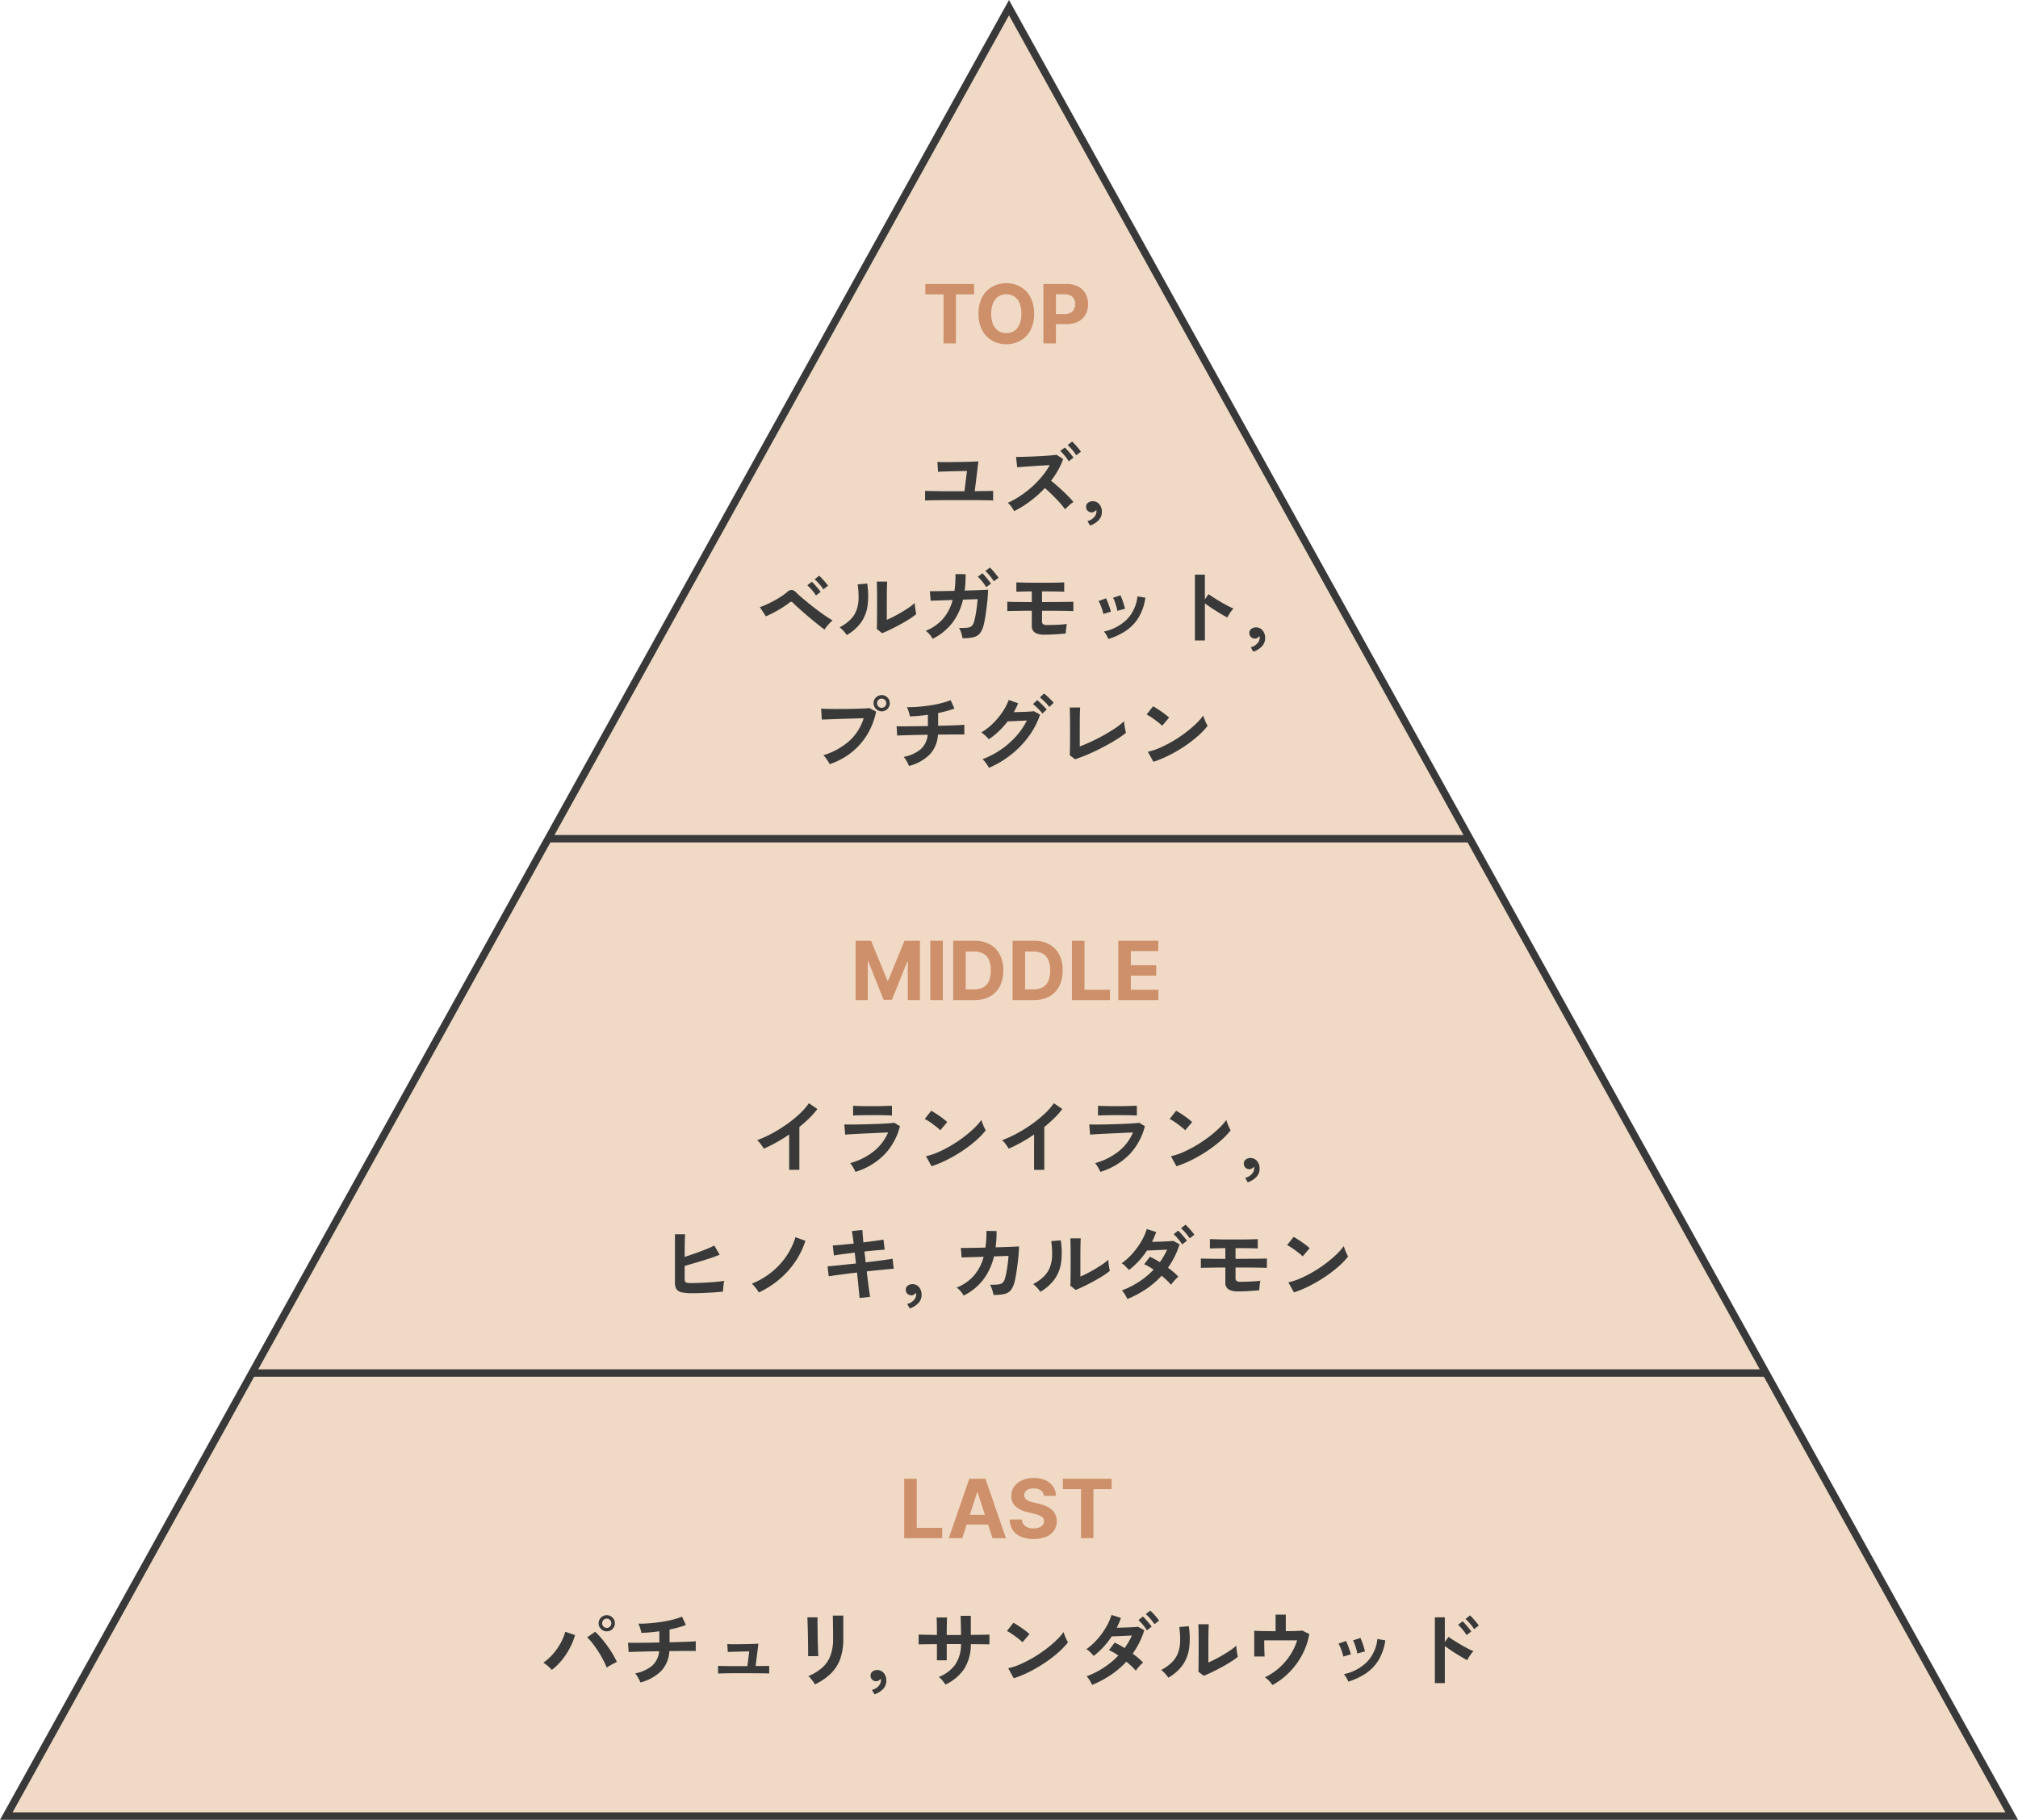
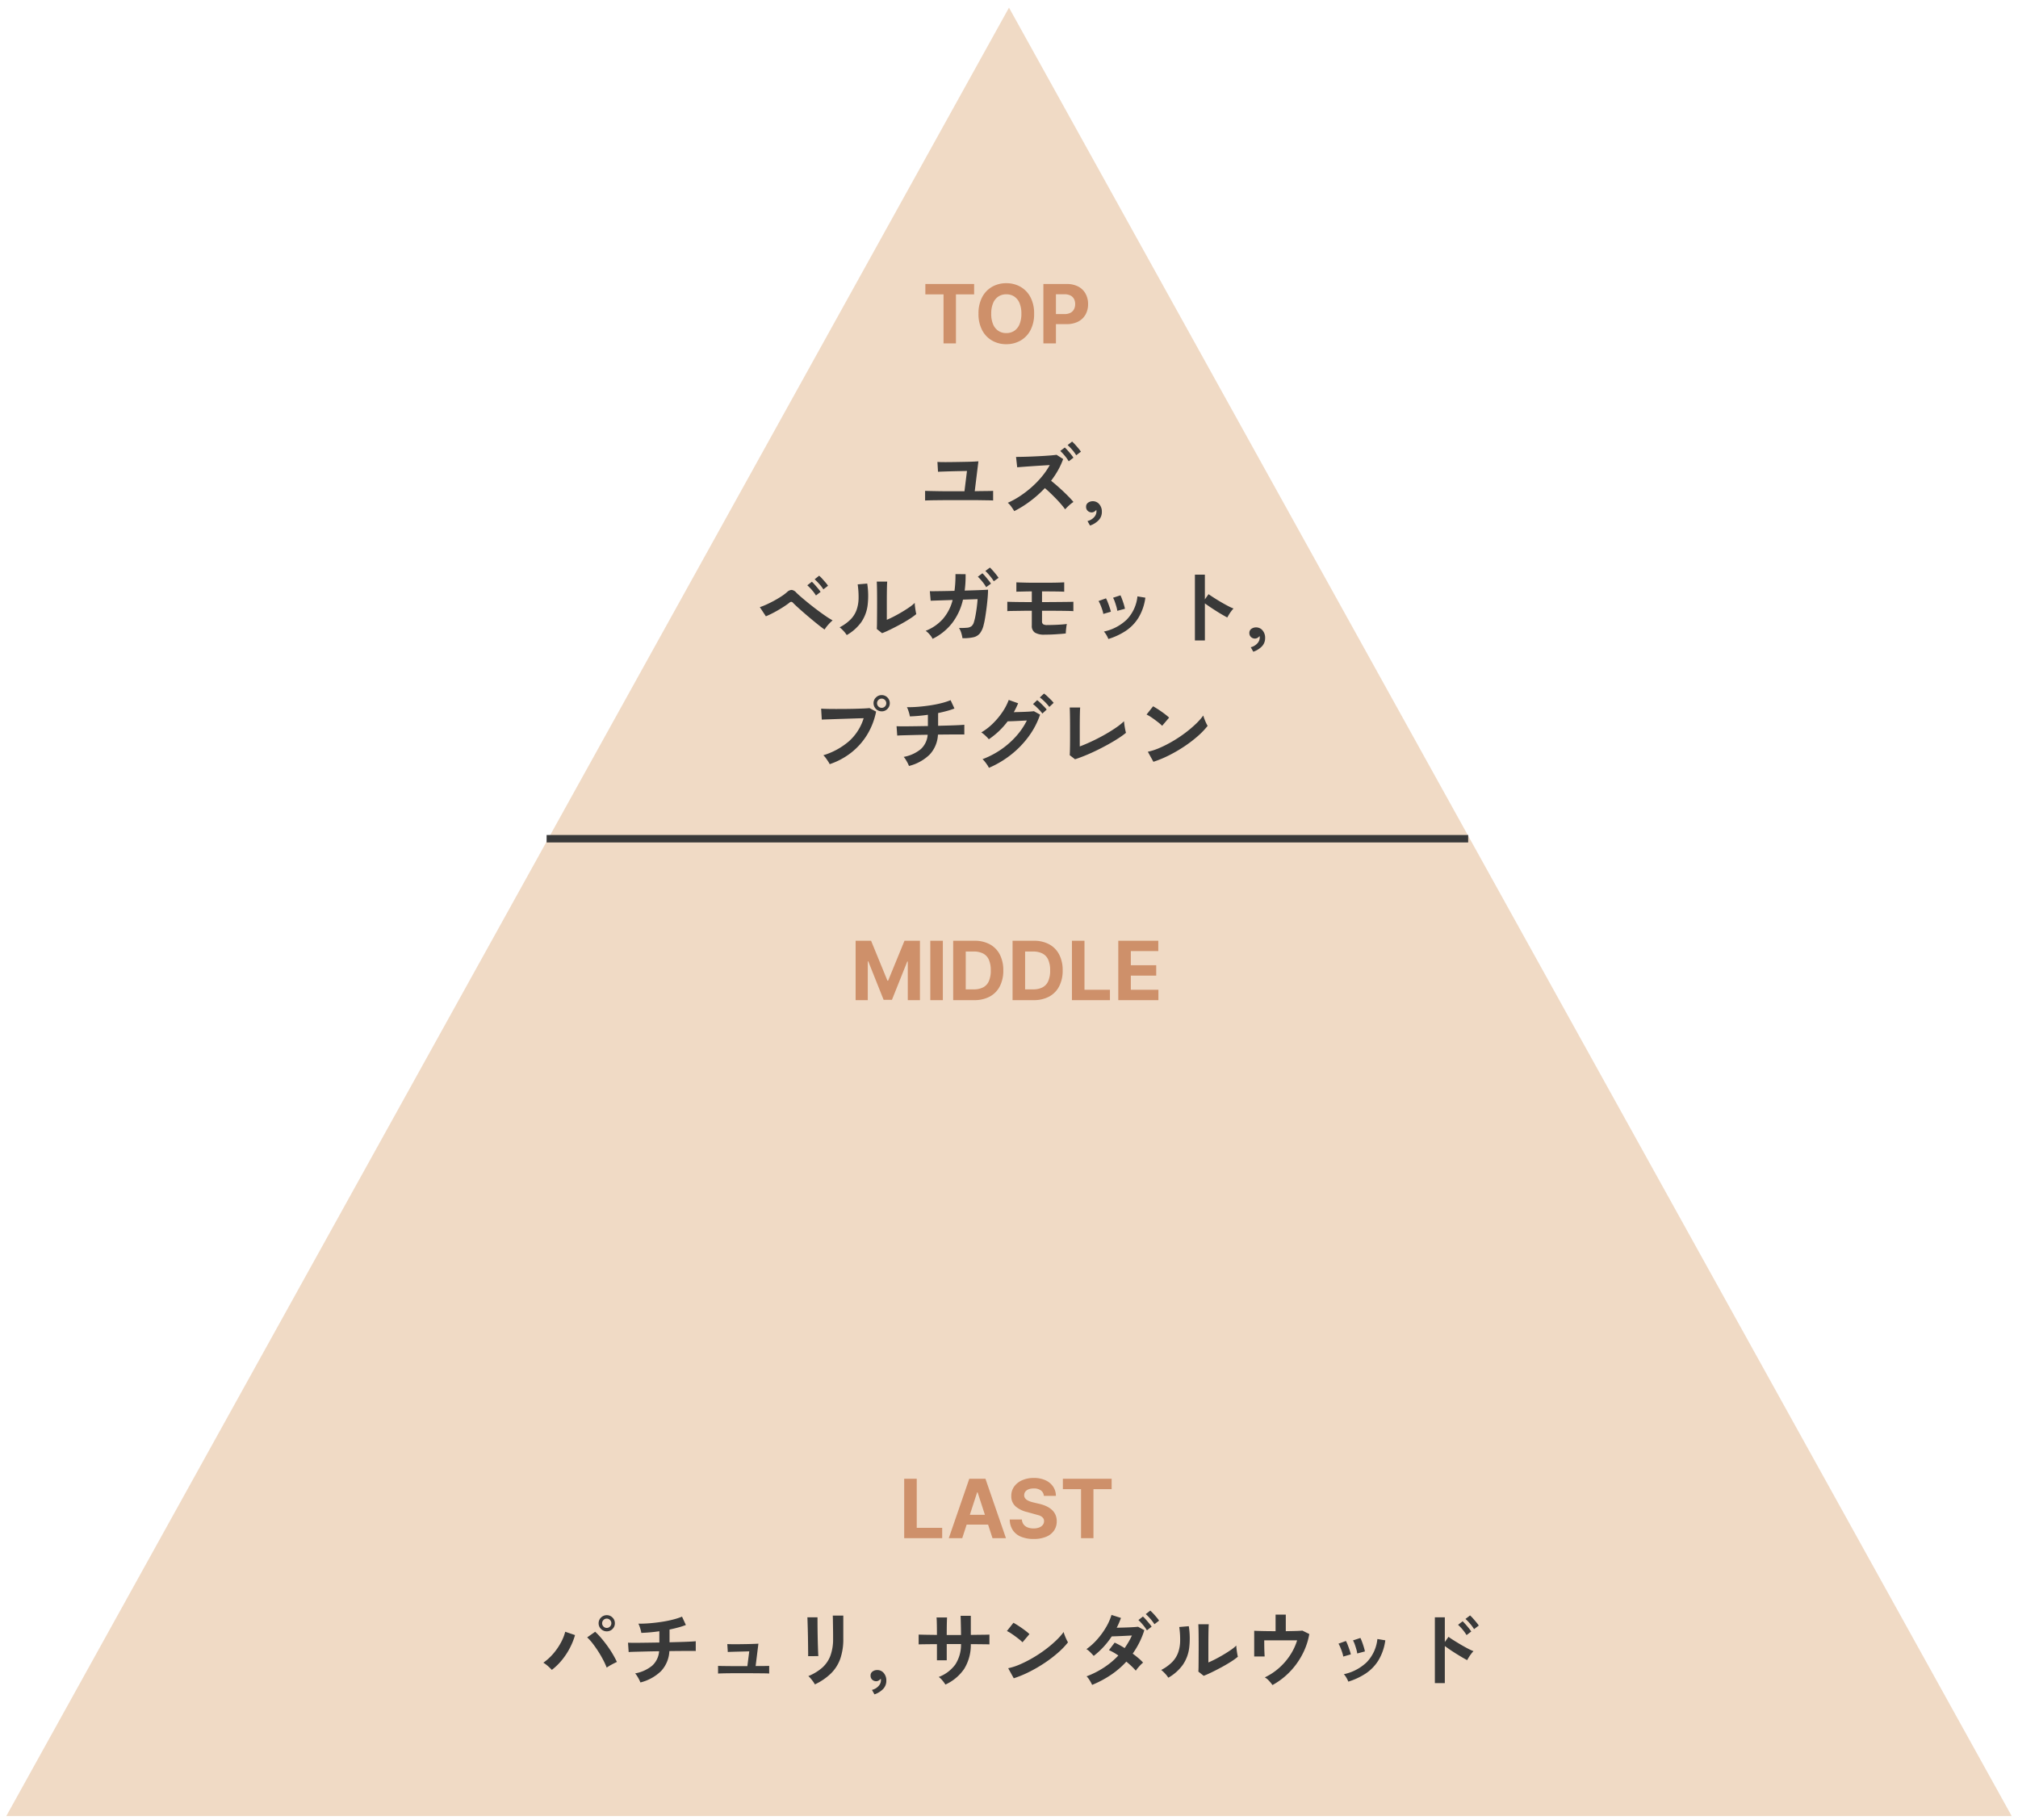
<svg xmlns="http://www.w3.org/2000/svg" width="543.797" height="490.443" viewBox="0 0 543.797 490.443">
  <g id="グループ_499" data-name="グループ 499" transform="translate(-5586 -575)">
    <g id="Polygon_51" data-name="Polygon 51" transform="translate(5586 575)" fill="#f0dac5">
      <path d="M 542.099 489.443 L 1.698 489.443 L 271.898 2.062 L 542.099 489.443 Z" stroke="none" />
-       <path d="M 271.898 4.125 L 3.396 488.443 L 540.401 488.443 L 271.898 4.125 M 271.898 -3.0517578125e-05 L 543.797 490.443 L 0 490.443 L 271.898 -3.0517578125e-05 Z" stroke="none" fill="#393939" />
    </g>
    <g id="グループ_357" data-name="グループ 357" transform="translate(0 -13.617)">
      <path id="TOP" d="M-21.941-13.213V-16H-8.8v2.787h-4.9V0h-3.344V-13.213ZM7.366-8a9.278,9.278,0,0,1-.989,4.452,6.9,6.9,0,0,1-2.686,2.8A7.588,7.588,0,0,1-.128.219a7.565,7.565,0,0,1-3.826-.97A6.918,6.918,0,0,1-6.635-3.557,9.275,9.275,0,0,1-7.622-8a9.3,9.3,0,0,1,.987-4.452,6.886,6.886,0,0,1,2.681-2.8,7.594,7.594,0,0,1,3.826-.965,7.588,7.588,0,0,1,3.819.965,6.9,6.9,0,0,1,2.686,2.8A9.278,9.278,0,0,1,7.366-8ZM3.934-8a7.2,7.2,0,0,0-.5-2.859,3.891,3.891,0,0,0-1.417-1.766,3.807,3.807,0,0,0-2.141-.6,3.807,3.807,0,0,0-2.141.6,3.89,3.89,0,0,0-1.417,1.766A7.2,7.2,0,0,0-4.191-8a7.2,7.2,0,0,0,.5,2.859A3.89,3.89,0,0,0-2.27-3.376a3.807,3.807,0,0,0,2.141.6,3.807,3.807,0,0,0,2.141-.6A3.891,3.891,0,0,0,3.431-5.141,7.2,7.2,0,0,0,3.934-8ZM9.866,0V-16h6.306a6.449,6.449,0,0,1,3.1.692,4.774,4.774,0,0,1,1.958,1.916,5.712,5.712,0,0,1,.677,2.811,5.629,5.629,0,0,1-.687,2.814,4.754,4.754,0,0,1-1.987,1.9,6.7,6.7,0,0,1-3.145.681H12.066V-7.9h3.475a3.411,3.411,0,0,0,1.613-.34,2.236,2.236,0,0,0,.956-.945,2.958,2.958,0,0,0,.318-1.4,2.917,2.917,0,0,0-.318-1.393,2.191,2.191,0,0,0-.959-.927,3.527,3.527,0,0,0-1.623-.331H13.247V0Z" transform="translate(5857.3 681.16)" fill="#ce906a" />
      <path id="ユズ_ベルガモット_グレープフルーツ_プチグレン" data-name="ユズ, ベルガモット, グレープフルーツ, プチグレン" d="M70.493,22.964v-2.6q.44.022,1.43.044t2.3.044q1.309.022,2.761.022H81.1L81.779,15q-.924.022-2.1.044t-2.354.055q-1.177.033-2.079.066t-1.276.055l-.154-2.662q.374.044,1.243.055t2.013,0q1.144-.011,2.376-.033l2.365-.044q1.133-.022,1.947-.066t1.1-.066l-.99,8.052q1.144-.022,2.167-.033T87.8,20.4q.737-.011,1.023-.033v2.6q-.374-.044-1.287-.055t-2.178-.033q-1.265-.022-2.706-.022H77.786q-1.111,0-2.266.011l-2.189.022q-1.034.011-1.782.033T70.493,22.964Zm24.024,2.86q-.286-.484-.77-1.166a5.487,5.487,0,0,0-.968-1.078,22.325,22.325,0,0,0,3.3-1.815,27.627,27.627,0,0,0,3.157-2.431,25.779,25.779,0,0,0,2.75-2.849,19.865,19.865,0,0,0,2.1-3.069l-2.365.143q-1.287.077-2.552.165t-2.288.165q-1.023.077-1.573.121L95,11.216q.55,0,1.65-.022t2.464-.077q1.364-.055,2.728-.132t2.453-.165q1.089-.088,1.617-.176l1.782,1.144A19.8,19.8,0,0,1,106.32,14.8a22.912,22.912,0,0,1-1.881,2.838q.77.616,1.628,1.364t1.694,1.54q.836.792,1.54,1.518t1.166,1.3a8.775,8.775,0,0,0-1.155.9q-.6.55-1.089,1.078-.418-.594-1.067-1.353t-1.408-1.54q-.759-.781-1.529-1.518t-1.452-1.309a30.688,30.688,0,0,1-3.96,3.531A28.4,28.4,0,0,1,94.517,25.824ZM109.191,12.4a10.172,10.172,0,0,0-1.067-1.507,13.606,13.606,0,0,0-1.2-1.287l1.21-.924a8.7,8.7,0,0,1,.77.781q.462.517.9,1.056a7.68,7.68,0,0,1,.66.913Zm2.024-1.628a10.683,10.683,0,0,0-1.089-1.485A12.888,12.888,0,0,0,108.9,8.026l1.21-.946a9.963,9.963,0,0,1,.792.792q.462.506.9,1.034a9.722,9.722,0,0,1,.682.9Zm3.718,18.942-.682-1.21a3.463,3.463,0,0,0,1.76-1.023,2.3,2.3,0,0,0,.66-1.551q0-.132-.011-.242a1.39,1.39,0,0,0-.033-.2,1.951,1.951,0,0,1-.55.484,1.308,1.308,0,0,1-.682.2,1.54,1.54,0,0,1-1.067-.407,1.421,1.421,0,0,1-.451-1.111,1.278,1.278,0,0,1,.517-1.089,2.1,2.1,0,0,1,1.221-.407,2.234,2.234,0,0,1,1.793.781,3.009,3.009,0,0,1,.715,2.079,3.162,3.162,0,0,1-.88,2.266A5.792,5.792,0,0,1,114.933,29.718ZM43.411,57.734q-.572-.374-1.474-1.089T39.99,55.061q-1.045-.869-2.046-1.738t-1.8-1.595q-.8-.726-1.2-1.144a.83.83,0,0,0-.506-.319.872.872,0,0,0-.55.275q-.594.462-1.4.99T30.8,52.564q-.88.506-1.716.924t-1.5.682l-1.628-2.464a17.4,17.4,0,0,0,1.749-.693q1-.451,2.057-1.023T31.762,48.8a13.49,13.49,0,0,0,1.551-1.166,1.863,1.863,0,0,1,1.232-.572,1.982,1.982,0,0,1,1.232.726q.44.44,1.32,1.2t1.991,1.661q1.111.9,2.3,1.793t2.277,1.639a21.6,21.6,0,0,0,1.9,1.188A11.414,11.414,0,0,0,44.4,56.425,9.171,9.171,0,0,0,43.411,57.734Zm-.33-10.824a10.112,10.112,0,0,0-1.111-1.452A15.519,15.519,0,0,0,40.727,44.2l1.21-.968a7.39,7.39,0,0,1,.792.77q.462.506.913,1.034a8.9,8.9,0,0,1,.693.9Zm-2,1.65a10.252,10.252,0,0,0-1.1-1.485,13.75,13.75,0,0,0-1.232-1.265l1.232-.946a8.705,8.705,0,0,1,.77.781q.462.517.9,1.045a9.724,9.724,0,0,1,.682.9ZM58.9,58.724l-1.43-1.144q.044-.352.055-1.452t.022-2.618q.011-1.518.011-3.08,0-1.936-.022-3.366t-.066-2.244h2.816q-.044.4-.066,1.265t-.033,1.991q-.011,1.122-.011,2.244v4.8q.946-.4,2.035-.968t2.156-1.21q1.067-.638,1.947-1.254A10.523,10.523,0,0,0,67.7,50.562a8.582,8.582,0,0,0,.077,1.034q.077.616.176,1.177t.165.8a17.493,17.493,0,0,1-1.9,1.364q-1.177.748-2.519,1.474t-2.607,1.342Q59.823,58.372,58.9,58.724Zm-9.526.506a6.693,6.693,0,0,0-.858-1.1,8.961,8.961,0,0,0-1.056-.99A11.7,11.7,0,0,0,50.4,55.028a7.1,7.1,0,0,0,1.617-2.541,9.839,9.839,0,0,0,.55-3.113,23.771,23.771,0,0,0-.242-3.806l2.574-.22a21.33,21.33,0,0,1,.1,5.885,10.334,10.334,0,0,1-1.727,4.543A12.207,12.207,0,0,1,49.373,59.23Zm23.144,1.012a5.205,5.205,0,0,0-.781-1.144,5.432,5.432,0,0,0-1.089-1.012,12.229,12.229,0,0,0,4.6-3.157,12.367,12.367,0,0,0,2.662-5.159l-5.918.2-.22-2.574q.286.022,1.254.011t2.387-.033q1.419-.022,3-.066a30.729,30.729,0,0,0,.264-4.51l2.728.022q.022,1.188-.044,2.288t-.2,2.134q1.54-.044,2.871-.088t2.255-.088q.924-.044,1.166-.066,0,.924-.11,2.211t-.286,2.673q-.176,1.386-.374,2.6t-.4,1.958a5.96,5.96,0,0,1-1.012,2.31,3.135,3.135,0,0,1-1.749,1.067,12.165,12.165,0,0,1-2.959.253A8.648,8.648,0,0,0,80.25,58.7a5.076,5.076,0,0,0-.627-1.386,18.512,18.512,0,0,0,2.2-.066,2.168,2.168,0,0,0,1.2-.44,2.249,2.249,0,0,0,.627-1.078,14.547,14.547,0,0,0,.418-1.738q.2-1.056.352-2.233t.22-2.211l-3.938.132a16.25,16.25,0,0,1-2.97,6.38A15.088,15.088,0,0,1,72.517,60.242ZM86.949,46.316A11.082,11.082,0,0,0,85.893,44.8a12.248,12.248,0,0,0-1.188-1.3l1.232-.924a10.1,10.1,0,0,1,.759.814q.451.528.88,1.067t.671.913Zm2.046-1.584a8.842,8.842,0,0,0-.66-.979q-.4-.517-.825-1a8.949,8.949,0,0,0-.781-.792l1.232-.924q.308.286.77.8t.891,1.056q.429.539.671.913ZM102.7,59.12a4.78,4.78,0,0,1-2.629-.561,2.133,2.133,0,0,1-.825-1.9V52.674q-1.386,0-2.761.022t-2.409.033q-1.034.011-1.43.055v-2.53q.484.022,1.474.044t2.321.033q1.331.011,2.805.011V47.46q-.924,0-1.782.022t-1.485.033q-.627.011-.891.033v-2.53q.352.022,1.089.044t1.716.044q.979.022,2.068.022h2.145q1.364,0,2.563-.011t2.068-.044q.869-.033,1.243-.055v2.53q-.572-.044-2.112-.066t-3.762-.022H102v2.882q1.364,0,2.739-.011l2.552-.022q1.177-.011,2.013-.022t1.144-.033v2.53q-.528-.044-1.771-.066t-2.97-.033q-1.727-.011-3.707-.011v2.838a.927.927,0,0,0,.3.792,1.986,1.986,0,0,0,1.111.22q.814,0,1.837-.033t1.958-.1q.935-.066,1.485-.154a7.4,7.4,0,0,0-.132.748q-.066.484-.11.99t-.044.814q-.462.066-1.166.121t-1.529.11q-.825.055-1.617.077T102.7,59.12Zm17.182,1.166a7.468,7.468,0,0,0-.528-1.067,4.612,4.612,0,0,0-.682-.935,12.713,12.713,0,0,0,6.149-3.212,10.541,10.541,0,0,0,2.893-6.27l2.134.352a14.092,14.092,0,0,1-1.837,5.368,11.529,11.529,0,0,1-3.41,3.553A18.308,18.308,0,0,1,119.883,60.286Zm-1.364-6.754a7.4,7.4,0,0,0-.286-1.122q-.22-.682-.5-1.342a7.265,7.265,0,0,0-.5-1.012l2-.726a7.524,7.524,0,0,1,.484,1.056q.264.682.5,1.375t.341,1.177Zm3.762-.836a6.779,6.779,0,0,0-.242-1.133q-.2-.693-.44-1.364a5.577,5.577,0,0,0-.462-1.023l2-.66a11.284,11.284,0,0,1,.451,1.078q.253.682.462,1.375a11.036,11.036,0,0,1,.3,1.177ZM143.2,60.682V42.95h2.684v6.666l.99-1.408q.528.374,1.4.935t1.859,1.144q.99.583,1.914,1.067a14.846,14.846,0,0,0,1.562.726,5.269,5.269,0,0,0-.6.693,10.778,10.778,0,0,0-.627.924q-.286.473-.462.8-.528-.286-1.309-.737t-1.65-1q-.869-.55-1.672-1.089t-1.4-.979v9.988Zm15.73,3.036-.682-1.21a3.463,3.463,0,0,0,1.76-1.023,2.3,2.3,0,0,0,.66-1.551q0-.132-.011-.242a1.392,1.392,0,0,0-.033-.2,1.951,1.951,0,0,1-.55.484,1.309,1.309,0,0,1-.682.2,1.54,1.54,0,0,1-1.067-.407,1.421,1.421,0,0,1-.451-1.111,1.278,1.278,0,0,1,.517-1.089,2.1,2.1,0,0,1,1.221-.407,2.234,2.234,0,0,1,1.793.781,3.009,3.009,0,0,1,.715,2.079,3.162,3.162,0,0,1-.88,2.266A5.792,5.792,0,0,1,158.933,63.718ZM44.786,94.022a6.573,6.573,0,0,0-.429-.748q-.3-.462-.638-.924a4.4,4.4,0,0,0-.649-.726A19.148,19.148,0,0,0,50,87.829a13.742,13.742,0,0,0,3.938-6.193q-1.034.022-2.343.066L48.9,81.79q-1.386.044-2.651.088l-2.211.077q-.946.033-1.386.055l-.176-2.948q.638.044,1.683.066t2.3.022q1.254,0,2.6-.011t2.585-.044q1.243-.033,2.255-.077t1.606-.11l1.782.946a19.2,19.2,0,0,1-2.453,6.3,18.211,18.211,0,0,1-4.268,4.774A19.417,19.417,0,0,1,44.786,94.022ZM58.8,79.788a2.216,2.216,0,0,1-2.2-2.2,2.081,2.081,0,0,1,.649-1.54A2.135,2.135,0,0,1,58.8,75.41a2.178,2.178,0,0,1,2.178,2.178,2.135,2.135,0,0,1-.638,1.551A2.081,2.081,0,0,1,58.8,79.788Zm0-.946a1.186,1.186,0,0,0,.869-.363,1.211,1.211,0,0,0,.363-.891A1.239,1.239,0,0,0,58.8,76.356a1.211,1.211,0,0,0-.891.363,1.186,1.186,0,0,0-.363.869A1.24,1.24,0,0,0,58.8,78.842Zm7.348,15.664a8.116,8.116,0,0,0-.374-.825q-.242-.473-.528-.924a4.1,4.1,0,0,0-.528-.693,10.019,10.019,0,0,0,4.609-2.09A5.828,5.828,0,0,0,71.186,86.1q-1.914.022-3.652.066l-2.959.077q-1.221.033-1.595.077l-.176-2.53q.242.022,1.023.033t1.947,0q1.166-.011,2.574-.033l2.9-.044V80.712a44.228,44.228,0,0,1-4.862.44,5.819,5.819,0,0,0-.176-.825q-.132-.473-.3-.935a4.466,4.466,0,0,0-.319-.726q1.43.022,3.036-.11t3.212-.374q1.606-.242,3.036-.605a18.079,18.079,0,0,0,2.486-.8L78.4,79.018a18.561,18.561,0,0,1-2.013.66q-1.133.308-2.387.572v3.432q1.716-.044,3.212-.088t2.53-.1q1.034-.055,1.32-.1v2.64q-.33-.022-1.375-.022t-2.541.011q-1.5.011-3.19.033a8.46,8.46,0,0,1-2.222,5.368A12.165,12.165,0,0,1,66.148,94.506Zm21.538.506a5.123,5.123,0,0,0-.451-.792q-.3-.44-.638-.869a4.787,4.787,0,0,0-.627-.671A23.341,23.341,0,0,0,90.92,90.1,22.761,22.761,0,0,0,95,86.52a19.083,19.083,0,0,0,2.915-4.268q-.924.044-1.969.1t-1.914.088q-.869.033-1.287.033a21.225,21.225,0,0,1-5.082,4.84,6,6,0,0,0-.55-.616q-.352-.352-.748-.693a5.4,5.4,0,0,0-.726-.539,15.747,15.747,0,0,0,3.091-2.376A19.862,19.862,0,0,0,91.316,80a15.231,15.231,0,0,0,1.716-3.289l2.53.9a21.263,21.263,0,0,1-1.166,2.4q.7-.022,1.529-.044t1.606-.055q.781-.033,1.386-.077t.891-.088l1.672.924a21.628,21.628,0,0,1-3.069,5.874,25.33,25.33,0,0,1-4.752,4.917A26.244,26.244,0,0,1,87.686,95.012ZM103.966,78.6a11.768,11.768,0,0,0-1.232-1.4,12.285,12.285,0,0,0-1.32-1.155l1.122-1.056a7.806,7.806,0,0,1,.858.715q.506.473.99.957a8.2,8.2,0,0,1,.748.836Zm-1.87,1.782a7.922,7.922,0,0,0-.759-.913q-.451-.473-.913-.913a8.4,8.4,0,0,0-.858-.726l1.122-1.056a7.2,7.2,0,0,1,.847.715q.495.473.979.968a8.983,8.983,0,0,1,.748.847Zm8.8,12.32-1.43-1.1q.022-.264.044-.99t.033-1.738q.011-1.012.011-2.189V84.364q0-1.276-.011-2.409t-.033-1.98q-.022-.847-.044-1.221h2.816q-.044.4-.066,1.276t-.033,1.98q-.011,1.1-.011,2.222v5.016q1.518-.572,3.234-1.375t3.377-1.738q1.661-.935,3.047-1.881a16.957,16.957,0,0,0,2.266-1.8q.022.374.11,1t.209,1.221q.121.594.209.9A22.79,22.79,0,0,1,122.5,87.1q-1.243.8-2.717,1.617t-3.025,1.573q-1.551.759-3.058,1.375T110.9,92.7Zm21.12.682-1.5-2.706a16.9,16.9,0,0,0,3.289-1.089,33.062,33.062,0,0,0,3.465-1.782,34.866,34.866,0,0,0,3.3-2.2A31.573,31.573,0,0,0,143.4,83.22a17.044,17.044,0,0,0,2.057-2.31,7.6,7.6,0,0,0,.3.924q.209.55.451,1.067a8.38,8.38,0,0,0,.418.8,20.673,20.673,0,0,1-2.695,2.805,34.376,34.376,0,0,1-3.575,2.728,38.97,38.97,0,0,1-4.092,2.387A29.589,29.589,0,0,1,132.016,93.384Zm2.354-9.7a7.9,7.9,0,0,0-.8-.726q-.517-.418-1.144-.88t-1.221-.847a8.012,8.012,0,0,0-1.034-.583l1.76-2.222q.44.242,1.034.616t1.221.814q.627.44,1.177.869a9.738,9.738,0,0,1,.88.759Z" transform="translate(5764.797 700.543)" fill="#393939" />
    </g>
    <g id="グループ_358" data-name="グループ 358" transform="translate(0 163.384)">
      <path id="TOP-2" data-name="TOP" d="M-40.734-16h4.169l4.406,10.75h.188L-27.566-16H-23.4V0h-3.275V-10.413h-.138L-30.947-.075h-2.238L-37.322-10.45h-.138V0h-3.275Zm23.506,0V0h-3.381V-16ZM-8.772,0h-5.669V-16h5.719a8.51,8.51,0,0,1,4.155.957A6.528,6.528,0,0,1-1.882-12.3,9.092,9.092,0,0,1-.941-8.012a9.137,9.137,0,0,1-.942,4.3A6.525,6.525,0,0,1-4.58-.96,8.611,8.611,0,0,1-8.772,0Zm-2.287-2.9h2.144a5.422,5.422,0,0,0,2.532-.536A3.435,3.435,0,0,0-4.837-5.1a6.983,6.983,0,0,0,.521-2.912,6.914,6.914,0,0,0-.523-2.9,3.427,3.427,0,0,0-1.544-1.655A5.417,5.417,0,0,0-8.9-13.1h-2.156ZM7.228,0H1.559V-16H7.278a8.51,8.51,0,0,1,4.155.957A6.528,6.528,0,0,1,14.118-12.3a9.092,9.092,0,0,1,.941,4.284,9.137,9.137,0,0,1-.942,4.3A6.525,6.525,0,0,1,11.42-.96,8.611,8.611,0,0,1,7.228,0ZM4.941-2.9H7.084a5.422,5.422,0,0,0,2.532-.536A3.435,3.435,0,0,0,11.163-5.1a6.983,6.983,0,0,0,.521-2.912,6.914,6.914,0,0,0-.523-2.9,3.427,3.427,0,0,0-1.544-1.655A5.417,5.417,0,0,0,7.1-13.1H4.941ZM17.559,0V-16h3.381V-2.787H27.8V0ZM30.047,0V-16H40.828v2.787h-7.4V-9.4h6.844v2.787H33.428v3.825h7.431V0Z" transform="translate(5857.3 681.16)" fill="#ce906a" />
-       <path id="ユズ_ベルガモット_グレープフルーツ_プチグレン-2" data-name="ユズ, ベルガモット, グレープフルーツ, プチグレン" d="M43.859,26.352V16.826q-1.672,1.144-3.421,2.123a38.033,38.033,0,0,1-3.421,1.7,7.716,7.716,0,0,0-.484-.77q-.308-.44-.649-.858a3.758,3.758,0,0,0-.671-.66,28.841,28.841,0,0,0,3.96-1.782,38.389,38.389,0,0,0,3.949-2.442,33.165,33.165,0,0,0,3.487-2.816A17.605,17.605,0,0,0,49.183,8.4l2.288,1.562a22.357,22.357,0,0,1-2.189,2.475A35.092,35.092,0,0,1,46.609,14.8v11.55Zm17.864.55q-.132-.308-.363-.748t-.517-.88a5.476,5.476,0,0,0-.55-.726,17.748,17.748,0,0,0,6.38-3.2,13.193,13.193,0,0,0,3.85-5.071q-1.1.044-2.5.11l-2.838.132q-1.441.066-2.728.132t-2.222.121q-.935.055-1.287.1l-.22-2.75q.572.022,1.628.022t2.376-.022q1.32-.022,2.728-.066t2.739-.1q1.331-.055,2.387-.132t1.628-.143l1.5.9a17.173,17.173,0,0,1-4.07,7.535A18.533,18.533,0,0,1,61.723,26.9Zm-.638-15.18V9.082q.836.066,2.178.088t3.1.022q1.694,0,3.036-.044t2.156-.066v2.64q-.836-.066-2.1-.088t-3.091-.022q-.99,0-2.013.011t-1.892.033Q61.591,11.678,61.085,11.722ZM82.227,25.384l-1.5-2.706a16.9,16.9,0,0,0,3.289-1.089,33.06,33.06,0,0,0,3.465-1.782,34.863,34.863,0,0,0,3.3-2.2,31.571,31.571,0,0,0,2.827-2.387,17.044,17.044,0,0,0,2.057-2.31,7.6,7.6,0,0,0,.3.924q.209.55.451,1.067a8.378,8.378,0,0,0,.418.8,20.674,20.674,0,0,1-2.695,2.8,34.376,34.376,0,0,1-3.575,2.728,38.97,38.97,0,0,1-4.092,2.387A29.591,29.591,0,0,1,82.227,25.384Zm2.354-9.7a7.9,7.9,0,0,0-.8-.726q-.517-.418-1.144-.88t-1.221-.847a8.012,8.012,0,0,0-1.034-.583l1.76-2.222q.44.242,1.034.616t1.221.814q.627.44,1.177.869a9.736,9.736,0,0,1,.88.759Zm25.278,10.67V16.826q-1.672,1.144-3.421,2.123a38.033,38.033,0,0,1-3.421,1.7,7.716,7.716,0,0,0-.484-.77q-.308-.44-.649-.858a3.758,3.758,0,0,0-.671-.66,28.841,28.841,0,0,0,3.96-1.782,38.39,38.39,0,0,0,3.949-2.442,33.164,33.164,0,0,0,3.487-2.816A17.605,17.605,0,0,0,115.183,8.4l2.288,1.562a22.357,22.357,0,0,1-2.189,2.475,35.093,35.093,0,0,1-2.673,2.365v11.55Zm17.864.55q-.132-.308-.363-.748t-.517-.88a5.476,5.476,0,0,0-.55-.726,17.748,17.748,0,0,0,6.38-3.2,13.193,13.193,0,0,0,3.85-5.071q-1.1.044-2.5.11l-2.838.132q-1.441.066-2.728.132t-2.222.121q-.935.055-1.287.1l-.22-2.75q.572.022,1.628.022t2.376-.022q1.32-.022,2.728-.066t2.739-.1q1.331-.055,2.387-.132t1.628-.143l1.5.9a17.173,17.173,0,0,1-4.07,7.535A18.533,18.533,0,0,1,127.723,26.9Zm-.638-15.18V9.082q.836.066,2.178.088t3.1.022q1.694,0,3.036-.044t2.156-.066v2.64q-.836-.066-2.1-.088t-3.091-.022q-.99,0-2.013.011t-1.892.033Q127.591,11.678,127.085,11.722Zm21.142,13.662-1.5-2.706a16.9,16.9,0,0,0,3.289-1.089,33.062,33.062,0,0,0,3.465-1.782,34.865,34.865,0,0,0,3.3-2.2,31.572,31.572,0,0,0,2.827-2.387,17.044,17.044,0,0,0,2.057-2.31,7.6,7.6,0,0,0,.3.924q.209.55.451,1.067a8.38,8.38,0,0,0,.418.8,20.673,20.673,0,0,1-2.695,2.8,34.376,34.376,0,0,1-3.575,2.728,38.97,38.97,0,0,1-4.092,2.387A29.589,29.589,0,0,1,148.227,25.384Zm2.354-9.7a7.9,7.9,0,0,0-.8-.726q-.517-.418-1.144-.88t-1.221-.847a8.012,8.012,0,0,0-1.034-.583l1.76-2.222q.44.242,1.034.616t1.221.814q.627.44,1.177.869a9.737,9.737,0,0,1,.88.759Zm16.852,14.036-.682-1.21a3.463,3.463,0,0,0,1.76-1.023,2.3,2.3,0,0,0,.66-1.551q0-.132-.011-.242a1.392,1.392,0,0,0-.033-.2,1.951,1.951,0,0,1-.55.484,1.309,1.309,0,0,1-.682.2,1.54,1.54,0,0,1-1.067-.407,1.421,1.421,0,0,1-.451-1.111,1.278,1.278,0,0,1,.517-1.089,2.1,2.1,0,0,1,1.221-.407,2.234,2.234,0,0,1,1.793.781,3.009,3.009,0,0,1,.715,2.079,3.162,3.162,0,0,1-.88,2.266A5.792,5.792,0,0,1,167.433,29.718ZM17.7,59.6a13.047,13.047,0,0,1-2.772-.231,2.24,2.24,0,0,1-1.43-.847,3.216,3.216,0,0,1-.418-1.8v-13h2.728q-.022.528-.055,1.485t-.044,2.156q-.011,1.2-.011,2.453,1.32-.418,2.805-.946t2.86-1.078q1.375-.55,2.321-1.034l1.452,2.464q-.924.4-2.1.8t-2.475.8q-1.3.4-2.552.759l-2.31.671v3.432a1.833,1.833,0,0,0,.121.759.676.676,0,0,0,.495.341,5.146,5.146,0,0,0,1.1.088q.946,0,2.134-.044t2.442-.121q1.254-.077,2.4-.187t1.98-.242a7.386,7.386,0,0,0-.187.957q-.077.561-.11,1.1t-.033.847q-1.166.11-2.64.209t-2.97.154Q18.933,59.6,17.7,59.6Zm17.974-.2a6.765,6.765,0,0,0-.506-.781q-.33-.451-.7-.891a8.216,8.216,0,0,0-.66-.7,21.027,21.027,0,0,0,5.324-3.113A19.756,19.756,0,0,0,43.111,49.6a18.807,18.807,0,0,0,2.442-5.093l2.684.968a21.566,21.566,0,0,1-2.794,5.72,23.432,23.432,0,0,1-4.312,4.741A24.839,24.839,0,0,1,35.675,59.406Zm27.148,1.5q-.022-.44-.132-1.485t-.242-2.453q-.132-1.408-.308-2.926-1.518.176-2.992.363t-2.673.352q-1.2.165-1.947.3l-.33-2.684,1.925-.176q1.2-.11,2.695-.275t3.036-.319l-.33-2.926q-1.694.2-3.234.407t-2.376.363l-.308-2.706q.88-.044,2.42-.187t3.212-.319q-.132-1.1-.253-1.969t-.231-1.4l2.838-.308q.022.506.088,1.375t.176,1.991q1.694-.22,3.157-.418t2.255-.33l.33,2.706q-.726.022-2.233.165t-3.223.319l.33,2.926q1.5-.176,2.9-.352t2.552-.341q1.144-.165,1.8-.275L72.041,53q-.55.044-1.694.154l-2.607.253q-1.463.143-2.981.319.176,1.474.352,2.86t.33,2.442q.154,1.056.22,1.562Zm13.53,2.816-.682-1.21a3.463,3.463,0,0,0,1.76-1.023,2.3,2.3,0,0,0,.66-1.551q0-.132-.011-.242a1.39,1.39,0,0,0-.033-.2,1.951,1.951,0,0,1-.55.484,1.308,1.308,0,0,1-.682.2,1.54,1.54,0,0,1-1.067-.407,1.421,1.421,0,0,1-.451-1.111,1.278,1.278,0,0,1,.517-1.089,2.1,2.1,0,0,1,1.221-.407,2.234,2.234,0,0,1,1.793.781,3.009,3.009,0,0,1,.715,2.079,3.162,3.162,0,0,1-.88,2.266A5.792,5.792,0,0,1,76.353,63.718Zm14.52-3.476a6.042,6.042,0,0,0-.8-1.144,5.432,5.432,0,0,0-1.089-1.012,12.1,12.1,0,0,0,4.609-3.157,12.643,12.643,0,0,0,2.673-5.137l-5.94.176-.2-2.574q.286.022,1.254.011t2.376-.033q1.408-.022,2.992-.066a26.975,26.975,0,0,0,.264-4.488l2.728.022q.022,1.166-.044,2.266t-.2,2.134q1.54-.044,2.882-.088t2.255-.088q.913-.044,1.155-.066,0,.924-.11,2.222t-.286,2.673q-.176,1.375-.374,2.585t-.4,1.958a6.075,6.075,0,0,1-1,2.31,3.081,3.081,0,0,1-1.738,1.067,12.165,12.165,0,0,1-2.959.253,11.42,11.42,0,0,0-.341-1.364,5.077,5.077,0,0,0-.627-1.386,18.513,18.513,0,0,0,2.2-.066,2.168,2.168,0,0,0,1.2-.44,2.249,2.249,0,0,0,.627-1.078,14.544,14.544,0,0,0,.418-1.738q.2-1.056.352-2.233t.22-2.211l-3.916.132a16.577,16.577,0,0,1-2.981,6.38A14.981,14.981,0,0,1,90.873,60.242Zm30.184-1.518-1.43-1.144q.044-.352.055-1.452t.022-2.618q.011-1.518.011-3.08,0-1.936-.022-3.366t-.066-2.244h2.816q-.044.4-.066,1.265t-.033,1.991q-.011,1.122-.011,2.244v4.8q.946-.4,2.035-.968t2.156-1.21q1.067-.638,1.947-1.254a10.522,10.522,0,0,0,1.386-1.122,8.584,8.584,0,0,0,.077,1.034q.077.616.176,1.177t.165.8a17.493,17.493,0,0,1-1.9,1.364q-1.177.748-2.519,1.474t-2.607,1.342Q121.981,58.372,121.057,58.724Zm-9.526.506a6.693,6.693,0,0,0-.858-1.1,8.961,8.961,0,0,0-1.056-.99,11.7,11.7,0,0,0,2.937-2.112,7.1,7.1,0,0,0,1.617-2.541,9.839,9.839,0,0,0,.55-3.113,23.771,23.771,0,0,0-.242-3.806l2.574-.22a21.33,21.33,0,0,1,.1,5.885,10.334,10.334,0,0,1-1.727,4.543A12.207,12.207,0,0,1,111.531,59.23ZM135,61.166a10.144,10.144,0,0,0-.715-1.309,5.343,5.343,0,0,0-.781-1,23.544,23.544,0,0,0,4.62-2.332,21.355,21.355,0,0,0,3.938-3.278,14.736,14.736,0,0,0-2.53-1.452l1.54-2.024a22.887,22.887,0,0,1,2.684,1.474q.572-.814,1.067-1.661a18.326,18.326,0,0,0,.891-1.727q-.924.044-1.991.1t-1.991.088q-.924.033-1.452.055A22.058,22.058,0,0,1,138.1,50.9a21.256,21.256,0,0,1-2.673,2.453q-.374-.44-.946-1.012a4.789,4.789,0,0,0-1.012-.814,16.751,16.751,0,0,0,2.9-2.618,20.917,20.917,0,0,0,2.354-3.234,14.924,14.924,0,0,0,1.5-3.366l2.552.814q-.242.66-.528,1.331t-.616,1.309q.968-.022,2.09-.055t2.123-.088q1-.055,1.529-.121l1.694.924a21.965,21.965,0,0,1-1.342,3.333,23.719,23.719,0,0,1-1.782,2.981q.836.616,1.573,1.243a11.926,11.926,0,0,1,1.221,1.177,6.552,6.552,0,0,0-.671.616q-.385.4-.737.814a5.955,5.955,0,0,0-.55.748,15.341,15.341,0,0,0-1.144-1.2q-.66-.627-1.408-1.243a23.036,23.036,0,0,1-4.169,3.586A28.276,28.276,0,0,1,135,61.166Zm14.762-14.7a11.188,11.188,0,0,0-1.089-1.5,14.259,14.259,0,0,0-1.2-1.276l1.21-.946a8.7,8.7,0,0,1,.77.781q.462.517.9,1.045a9.722,9.722,0,0,1,.682.9Zm2.024-1.65a11.029,11.029,0,0,0-1.1-1.463,13.75,13.75,0,0,0-1.232-1.265l1.21-.946a10.469,10.469,0,0,1,.781.77q.473.506.913,1.034a9.722,9.722,0,0,1,.682.9Zm13.068,14.3a4.78,4.78,0,0,1-2.629-.561,2.133,2.133,0,0,1-.825-1.9V52.674q-1.386,0-2.761.022t-2.409.033q-1.034.011-1.43.055v-2.53q.484.022,1.474.044t2.321.033q1.331.011,2.8.011V47.46q-.924,0-1.782.022t-1.485.033q-.627.011-.891.033v-2.53q.352.022,1.089.044t1.716.044q.979.022,2.068.022h2.145q1.364,0,2.563-.011t2.068-.044q.869-.033,1.243-.055v2.53q-.572-.044-2.112-.066t-3.762-.022h-.11v2.882q1.364,0,2.739-.011l2.552-.022q1.177-.011,2.013-.022t1.144-.033v2.53q-.528-.044-1.771-.066t-2.97-.033q-1.727-.011-3.707-.011v2.838a.927.927,0,0,0,.3.792,1.986,1.986,0,0,0,1.111.22q.814,0,1.837-.033t1.958-.1q.935-.066,1.485-.154a7.4,7.4,0,0,0-.132.748q-.066.484-.11.99t-.044.814q-.462.066-1.166.121t-1.529.11q-.825.055-1.617.077T164.859,59.12Zm15.026.264-1.5-2.706a16.9,16.9,0,0,0,3.289-1.089,33.062,33.062,0,0,0,3.465-1.782,34.865,34.865,0,0,0,3.3-2.2,31.572,31.572,0,0,0,2.827-2.387,17.044,17.044,0,0,0,2.057-2.31,7.6,7.6,0,0,0,.3.924q.209.55.451,1.067a8.377,8.377,0,0,0,.418.8,20.674,20.674,0,0,1-2.7,2.8,34.375,34.375,0,0,1-3.575,2.728,38.969,38.969,0,0,1-4.092,2.387A29.589,29.589,0,0,1,179.885,59.384Zm2.354-9.7a7.9,7.9,0,0,0-.8-.726q-.517-.418-1.144-.88t-1.221-.847a8.012,8.012,0,0,0-1.034-.583l1.76-2.222q.44.242,1.034.616t1.221.814q.627.44,1.177.869a9.737,9.737,0,0,1,.88.759Z" transform="translate(5754.8 700.543)" fill="#393939" />
    </g>
    <g id="グループ_359" data-name="グループ 359" transform="translate(0 308.383)">
-       <path id="TOP-3" data-name="TOP" d="M-27.644,0V-16h3.381V-2.787h6.856V0ZM-12,0h-3.625l5.519-16h4.362L-.225,0H-3.85L-7.862-12.344h-.125Zm-.225-6.287h8.562V-3.65h-8.562ZM9.994-11.4a1.98,1.98,0,0,0-.805-1.469,3.177,3.177,0,0,0-1.926-.525,3.715,3.715,0,0,0-1.4.234,1.975,1.975,0,0,0-.871.638,1.538,1.538,0,0,0-.3.922,1.353,1.353,0,0,0,.187.751,1.749,1.749,0,0,0,.549.552,3.892,3.892,0,0,0,.814.4,8.288,8.288,0,0,0,.981.283l1.438.344a10.065,10.065,0,0,1,1.922.627,5.912,5.912,0,0,1,1.519.963,4.029,4.029,0,0,1,1,1.345,4.249,4.249,0,0,1,.36,1.772,4.4,4.4,0,0,1-.744,2.541A4.751,4.751,0,0,1,10.587-.364,8.533,8.533,0,0,1,7.244.225,8.785,8.785,0,0,1,3.873-.367a4.887,4.887,0,0,1-2.231-1.76A5.248,5.248,0,0,1,.8-5.025H4.075a2.417,2.417,0,0,0,.466,1.339,2.491,2.491,0,0,0,1.1.8,4.282,4.282,0,0,0,1.566.269,4.091,4.091,0,0,0,1.5-.248,2.286,2.286,0,0,0,.986-.692,1.63,1.63,0,0,0,.356-1.028,1.355,1.355,0,0,0-.321-.905A2.484,2.484,0,0,0,8.8-6.112a9.458,9.458,0,0,0-1.477-.47L5.581-7.013a7.285,7.285,0,0,1-3.2-1.541,3.585,3.585,0,0,1-1.166-2.821A4.2,4.2,0,0,1,2-13.915a5.182,5.182,0,0,1,2.161-1.7,7.654,7.654,0,0,1,3.126-.608,7.4,7.4,0,0,1,3.111.609,4.94,4.94,0,0,1,2.074,1.7,4.456,4.456,0,0,1,.765,2.513Zm5.119-1.812V-16H28.256v2.787h-4.9V0H20.013V-13.213Z" transform="translate(5857.3 681.16)" fill="#ce906a" />
+       <path id="TOP-3" data-name="TOP" d="M-27.644,0V-16h3.381V-2.787h6.856V0ZM-12,0h-3.625l5.519-16h4.362L-.225,0H-3.85L-7.862-12.344h-.125Zm-.225-6.287h8.562V-3.65h-8.562ZM9.994-11.4a1.98,1.98,0,0,0-.805-1.469,3.177,3.177,0,0,0-1.926-.525,3.715,3.715,0,0,0-1.4.234,1.975,1.975,0,0,0-.871.638,1.538,1.538,0,0,0-.3.922,1.353,1.353,0,0,0,.187.751,1.749,1.749,0,0,0,.549.552,3.892,3.892,0,0,0,.814.4,8.288,8.288,0,0,0,.981.283l1.438.344a10.065,10.065,0,0,1,1.922.627,5.912,5.912,0,0,1,1.519.963,4.029,4.029,0,0,1,1,1.345,4.249,4.249,0,0,1,.36,1.772,4.4,4.4,0,0,1-.744,2.541A4.751,4.751,0,0,1,10.587-.364,8.533,8.533,0,0,1,7.244.225,8.785,8.785,0,0,1,3.873-.367a4.887,4.887,0,0,1-2.231-1.76A5.248,5.248,0,0,1,.8-5.025H4.075a2.417,2.417,0,0,0,.466,1.339,2.491,2.491,0,0,0,1.1.8,4.282,4.282,0,0,0,1.566.269,4.091,4.091,0,0,0,1.5-.248,2.286,2.286,0,0,0,.986-.692,1.63,1.63,0,0,0,.356-1.028,1.355,1.355,0,0,0-.321-.905A2.484,2.484,0,0,0,8.8-6.112L5.581-7.013a7.285,7.285,0,0,1-3.2-1.541,3.585,3.585,0,0,1-1.166-2.821A4.2,4.2,0,0,1,2-13.915a5.182,5.182,0,0,1,2.161-1.7,7.654,7.654,0,0,1,3.126-.608,7.4,7.4,0,0,1,3.111.609,4.94,4.94,0,0,1,2.074,1.7,4.456,4.456,0,0,1,.765,2.513Zm5.119-1.812V-16H28.256v2.787h-4.9V0H20.013V-13.213Z" transform="translate(5857.3 681.16)" fill="#ce906a" />
      <path id="ユズ_ベルガモット_グレープフルーツ_プチグレン-3" data-name="ユズ, ベルガモット, グレープフルーツ, プチグレン" d="M-124.091-2.882a12.928,12.928,0,0,0-1.045-1.012,8.335,8.335,0,0,0-1.243-.924,14.252,14.252,0,0,0,2.662-2.42,16.683,16.683,0,0,0,2.046-2.959,12.86,12.86,0,0,0,1.188-2.959l2.64.9a18.419,18.419,0,0,1-1.375,3.443,18.857,18.857,0,0,1-2.123,3.245A16.4,16.4,0,0,1-124.091-2.882Zm14.784-.616a20.735,20.735,0,0,0-.979-2.123q-.605-1.155-1.342-2.3t-1.5-2.123a12.361,12.361,0,0,0-1.441-1.595l2.156-1.518a18.718,18.718,0,0,1,1.6,1.672q.825.968,1.628,2.068t1.474,2.233q.671,1.133,1.155,2.167-.55.242-1.331.66A14.807,14.807,0,0,0-109.307-3.5Zm.022-9.768a2.135,2.135,0,0,1-1.551-.638,2.081,2.081,0,0,1-.649-1.54,2.081,2.081,0,0,1,.649-1.54,2.135,2.135,0,0,1,1.551-.638,2.1,2.1,0,0,1,1.54.638,2.1,2.1,0,0,1,.638,1.54,2.1,2.1,0,0,1-.638,1.54A2.1,2.1,0,0,1-109.285-13.266Zm0-.924a1.169,1.169,0,0,0,.869-.374,1.222,1.222,0,0,0,.363-.88,1.222,1.222,0,0,0-.363-.88,1.169,1.169,0,0,0-.869-.374,1.193,1.193,0,0,0-.891.374,1.222,1.222,0,0,0-.363.88,1.222,1.222,0,0,0,.363.88A1.193,1.193,0,0,0-109.285-14.19Zm9.064,14.7a8.116,8.116,0,0,0-.374-.825q-.242-.473-.528-.924a4.1,4.1,0,0,0-.528-.693,10.019,10.019,0,0,0,4.609-2.09A5.828,5.828,0,0,0-95.183-7.9q-1.914.022-3.652.066l-2.959.077q-1.221.033-1.595.077l-.176-2.53q.242.022,1.023.033t1.947,0q1.166-.011,2.574-.033l2.9-.044v-3.036a44.229,44.229,0,0,1-4.862.44,5.819,5.819,0,0,0-.176-.825q-.132-.473-.3-.935a4.466,4.466,0,0,0-.319-.726q1.43.022,3.036-.11t3.212-.374q1.606-.242,3.036-.605a18.08,18.08,0,0,0,2.486-.8l1.034,2.244a18.562,18.562,0,0,1-2.013.66q-1.133.308-2.387.572v3.432q1.716-.044,3.212-.088t2.53-.1q1.034-.055,1.32-.1v2.64q-.33-.022-1.375-.022t-2.541.011q-1.5.011-3.19.033a8.46,8.46,0,0,1-2.222,5.368A12.165,12.165,0,0,1-100.221.506Zm20.922-2.4V-3.96q.33.022,1.078.033t1.738.022q.99.011,2.09.011H-71.4l.506-3.982q-.682.022-1.573.044l-1.749.044q-.858.022-1.529.044t-.935.044l-.132-2.134q.33.022,1.2.033t1.98,0q1.111-.011,2.2-.033t1.914-.055q.825-.033,1.089-.055l-.748,6.028q1.276,0,2.288-.011t1.364-.033v2.068q-.374-.044-1.43-.055t-2.464-.022q-1.408-.011-2.838-.011h-1.947q-1.089,0-2.145.011t-1.859.033Q-79.013-1.914-79.3-1.892Zm26.092,2.926a5.71,5.71,0,0,0-.451-.726q-.3-.418-.649-.836a5.944,5.944,0,0,0-.66-.682,13.144,13.144,0,0,0,3.74-2.266,8.162,8.162,0,0,0,2.2-3.223,12.75,12.75,0,0,0,.726-4.543v-1.012q0-.484-.011-1.254t-.022-1.584q-.011-.814-.022-1.474t-.033-.946h2.838v6.27a15.919,15.919,0,0,1-.814,5.357,10.484,10.484,0,0,1-2.508,3.96A15.9,15.9,0,0,1-53.207,1.034Zm-1.826-7.612q.022-.2.011-.979t-.022-1.9q-.011-1.122-.033-2.354t-.055-2.354q-.033-1.122-.055-1.9t-.044-.979H-52.5v1.012q0,.77.011,1.859t.033,2.277q.022,1.188.055,2.3t.066,1.914q.033.8.055,1.089Zm17.886,10.3-.682-1.21a3.463,3.463,0,0,0,1.76-1.023,2.3,2.3,0,0,0,.66-1.551q0-.132-.011-.242a1.391,1.391,0,0,0-.033-.2A1.951,1.951,0,0,1-36-.022a1.309,1.309,0,0,1-.682.2,1.54,1.54,0,0,1-1.067-.407A1.421,1.421,0,0,1-38.2-1.342a1.278,1.278,0,0,1,.517-1.089,2.1,2.1,0,0,1,1.221-.407,2.234,2.234,0,0,1,1.793.781A3.009,3.009,0,0,1-33.957.022a3.162,3.162,0,0,1-.88,2.266A5.792,5.792,0,0,1-37.147,3.718Zm19.118-2.64A10.307,10.307,0,0,0-18.821,0a5.142,5.142,0,0,0-1.012-.968,9.826,9.826,0,0,0,4.477-3.377,9.828,9.828,0,0,0,1.529-5.489h-3.85v4.378h-2.64V-9.812q-1.078,0-2.079.011t-1.76.022q-.759.011-1.089.033v-2.64q.242,0,.979.022t1.782.033q1.045.011,2.167.033,0-1.012-.011-1.958t-.033-1.683q-.022-.737-.066-1.067h2.838q-.022.33-.044,1.078t-.033,1.7q-.011.957-.011,1.947h3.85q0-.77-.022-1.76t-.044-1.925q-.022-.935-.044-1.485h2.75V-12.3q1.078-.022,2.079-.033l1.782-.022q.781-.011,1.155-.033v2.64q-.352-.022-1.133-.033L-9.1-9.8q-1.012-.011-2.09-.011a12.257,12.257,0,0,1-1.782,6.655A12.322,12.322,0,0,1-18.029,1.078ZM.385-.616l-1.5-2.706A16.9,16.9,0,0,0,2.178-4.411,33.06,33.06,0,0,0,5.643-6.193a34.864,34.864,0,0,0,3.3-2.2A31.572,31.572,0,0,0,11.77-10.78a17.044,17.044,0,0,0,2.057-2.31,7.6,7.6,0,0,0,.3.924q.209.55.451,1.067a8.378,8.378,0,0,0,.418.8,20.674,20.674,0,0,1-2.695,2.8A34.375,34.375,0,0,1,8.723-4.763,38.969,38.969,0,0,1,4.631-2.376,29.59,29.59,0,0,1,.385-.616Zm2.354-9.7a7.9,7.9,0,0,0-.8-.726q-.517-.418-1.144-.88t-1.221-.847a8.012,8.012,0,0,0-1.034-.583L.3-15.576q.44.242,1.034.616t1.221.814q.627.44,1.177.869a9.737,9.737,0,0,1,.88.759ZM21.505,1.166A10.145,10.145,0,0,0,20.79-.143a5.343,5.343,0,0,0-.781-1,23.544,23.544,0,0,0,4.62-2.332,21.356,21.356,0,0,0,3.938-3.278,14.736,14.736,0,0,0-2.53-1.452l1.54-2.024a22.888,22.888,0,0,1,2.684,1.474q.572-.814,1.067-1.661a18.325,18.325,0,0,0,.891-1.727q-.924.044-1.991.1t-1.991.088q-.924.033-1.452.055A22.058,22.058,0,0,1,24.6-9.1a21.256,21.256,0,0,1-2.673,2.453q-.374-.44-.946-1.012a4.789,4.789,0,0,0-1.012-.814,16.751,16.751,0,0,0,2.9-2.618,20.918,20.918,0,0,0,2.354-3.234,14.924,14.924,0,0,0,1.5-3.366l2.552.814q-.242.66-.528,1.331t-.616,1.309q.968-.022,2.09-.055t2.123-.088q1-.055,1.529-.121l1.694.924a21.965,21.965,0,0,1-1.342,3.333A23.717,23.717,0,0,1,32.439-7.26q.836.616,1.573,1.243A11.926,11.926,0,0,1,35.233-4.84a6.552,6.552,0,0,0-.671.616q-.385.4-.737.814a5.954,5.954,0,0,0-.55.748,15.34,15.34,0,0,0-1.144-1.2q-.66-.627-1.408-1.243a23.036,23.036,0,0,1-4.169,3.586A28.275,28.275,0,0,1,21.505,1.166Zm14.762-14.7a11.187,11.187,0,0,0-1.089-1.5,14.258,14.258,0,0,0-1.2-1.276l1.21-.946a8.706,8.706,0,0,1,.77.781q.462.517.9,1.045a9.723,9.723,0,0,1,.682.9Zm2.024-1.65a11.029,11.029,0,0,0-1.1-1.463,13.751,13.751,0,0,0-1.232-1.265l1.21-.946a10.472,10.472,0,0,1,.781.77q.473.506.913,1.034a9.724,9.724,0,0,1,.682.9Zm13.266,13.9L50.127-2.42q.044-.352.055-1.452T50.2-6.49q.011-1.518.011-3.08,0-1.936-.022-3.366t-.066-2.244h2.816q-.044.4-.066,1.265t-.033,1.991q-.011,1.122-.011,2.244v4.8q.946-.4,2.035-.968t2.156-1.21q1.067-.638,1.947-1.254a10.523,10.523,0,0,0,1.386-1.122A8.583,8.583,0,0,0,60.434-8.4q.077.616.176,1.177t.165.8a17.493,17.493,0,0,1-1.9,1.364q-1.177.748-2.519,1.474T53.746-2.244Q52.481-1.628,51.557-1.276ZM42.031-.77a6.693,6.693,0,0,0-.858-1.1,8.961,8.961,0,0,0-1.056-.99,11.7,11.7,0,0,0,2.937-2.112,7.1,7.1,0,0,0,1.617-2.541,9.839,9.839,0,0,0,.55-3.113,23.771,23.771,0,0,0-.242-3.806l2.574-.22a21.33,21.33,0,0,1,.1,5.885,10.334,10.334,0,0,1-1.727,4.543A12.207,12.207,0,0,1,42.031-.77ZM70.1,1.21A10.478,10.478,0,0,0,69.19.088a4.5,4.5,0,0,0-1.155-.946A16.34,16.34,0,0,0,71.764-3.3a17.011,17.011,0,0,0,3.014-3.421,15.8,15.8,0,0,0,1.969-4.125H67.881q0,.77.011,1.661t.044,1.628q.033.737.055,1.067H65.175v-6.93q.836.044,2.409.077t3.355.033v-4.466h2.75v4.466q1.5-.022,2.706-.055t1.76-.1l1.87.924a18.5,18.5,0,0,1-1.32,4.345,20.03,20.03,0,0,1-2.244,3.85,19.942,19.942,0,0,1-2.948,3.179A19.285,19.285,0,0,1,70.1,1.21ZM90.541.286a7.468,7.468,0,0,0-.528-1.067,4.612,4.612,0,0,0-.682-.935A12.713,12.713,0,0,0,95.48-4.928a10.541,10.541,0,0,0,2.893-6.27l2.134.352A14.093,14.093,0,0,1,98.67-5.478a11.529,11.529,0,0,1-3.41,3.553A18.308,18.308,0,0,1,90.541.286ZM89.177-6.468a7.4,7.4,0,0,0-.286-1.122q-.22-.682-.5-1.342a7.265,7.265,0,0,0-.5-1.012l2-.726a7.524,7.524,0,0,1,.484,1.056q.264.682.5,1.375t.341,1.177ZM92.939-7.3A6.778,6.778,0,0,0,92.7-8.437q-.2-.693-.44-1.364a5.577,5.577,0,0,0-.462-1.023l2-.66a11.285,11.285,0,0,1,.451,1.078q.253.682.462,1.375a11.036,11.036,0,0,1,.3,1.177ZM113.861.682V-17.05h2.684v6.666l.99-1.408q.528.4,1.4.946t1.859,1.133q.99.583,1.914,1.067a14.846,14.846,0,0,0,1.562.726,5.268,5.268,0,0,0-.605.693q-.341.451-.638.924a7.681,7.681,0,0,0-.451.8q-.528-.264-1.309-.726t-1.65-1q-.869-.539-1.672-1.089t-1.4-.99V.682Zm10.56-14.542a10.683,10.683,0,0,0-1.089-1.485,12.888,12.888,0,0,0-1.221-1.265l1.232-.946a8.707,8.707,0,0,1,.77.781q.462.517.9,1.045a9.724,9.724,0,0,1,.682.9ZM122.4-12.254a11.712,11.712,0,0,0-1.078-1.5,11.635,11.635,0,0,0-1.21-1.276l1.232-.946q.308.286.77.8T123-14.124a10.763,10.763,0,0,1,.671.9Z" transform="translate(5858.797 719.543)" fill="#393939" />
    </g>
    <path id="パス_3271" data-name="パス 3271" d="M0,0H248.336" transform="translate(5733.297 801.043)" fill="none" stroke="#393939" stroke-width="2" />
-     <line id="線_28" data-name="線 28" x2="408" transform="translate(5654.297 945.043)" fill="none" stroke="#393939" stroke-width="2" />
  </g>
</svg>